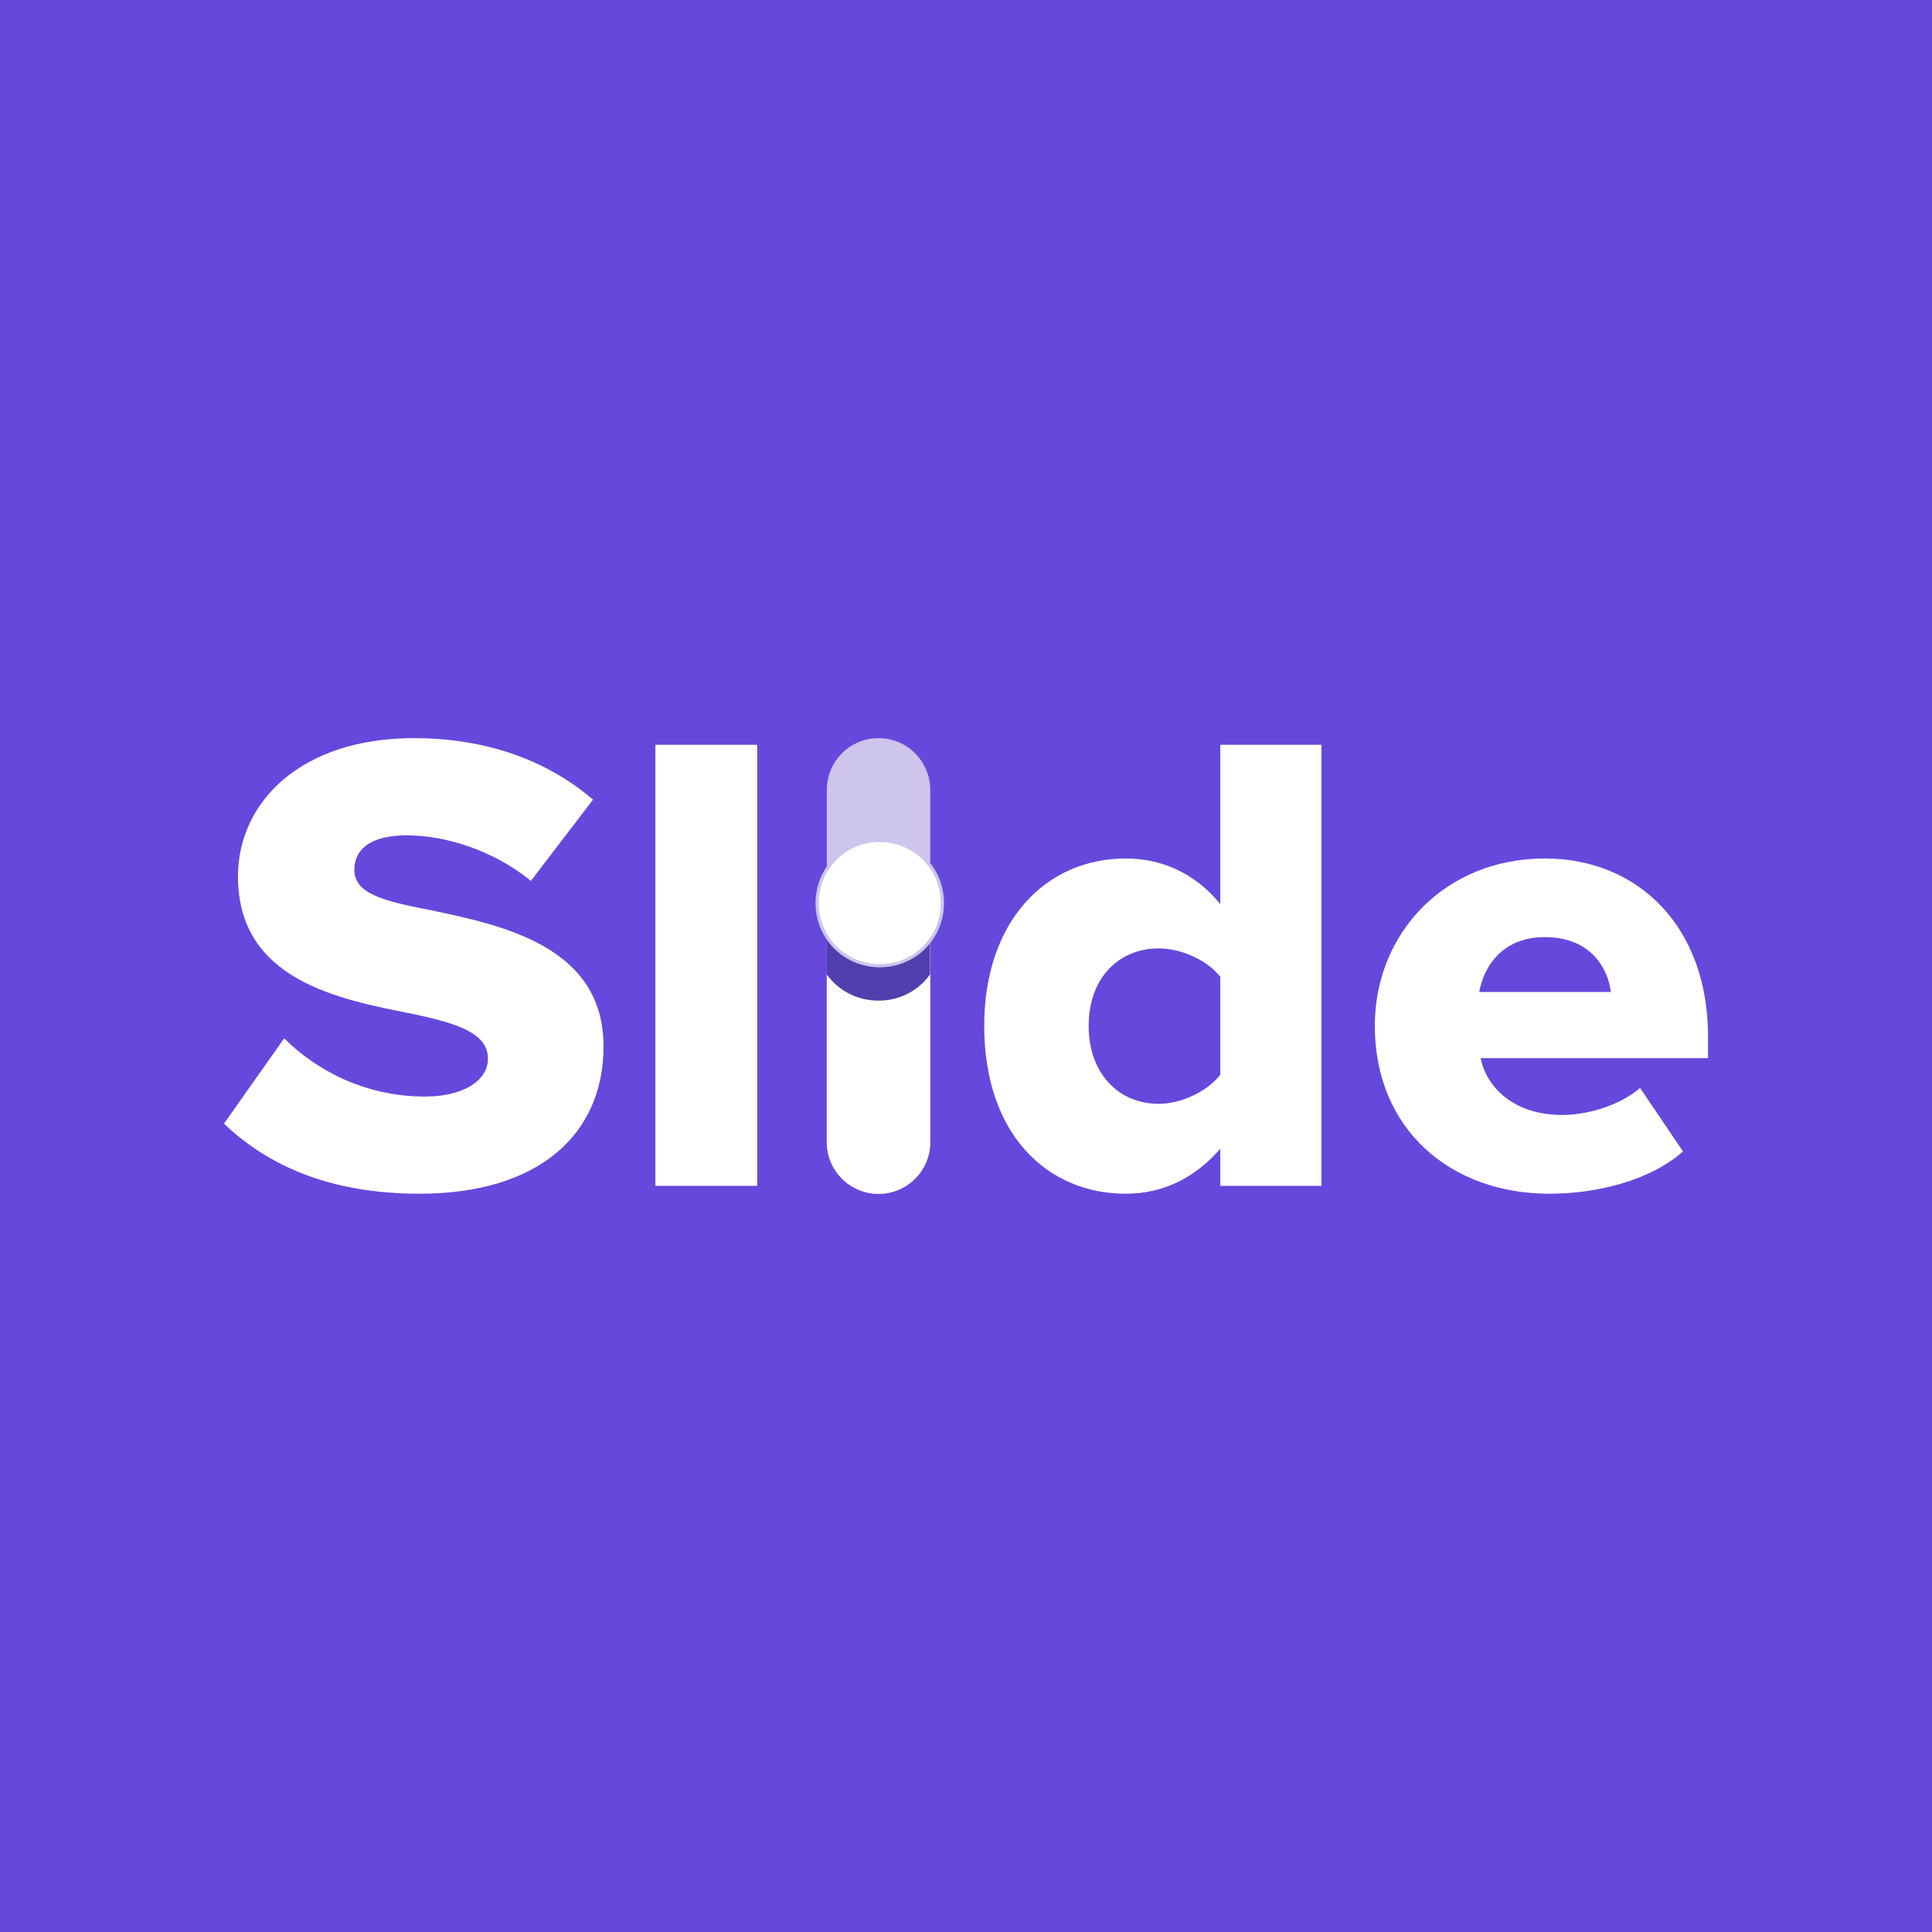
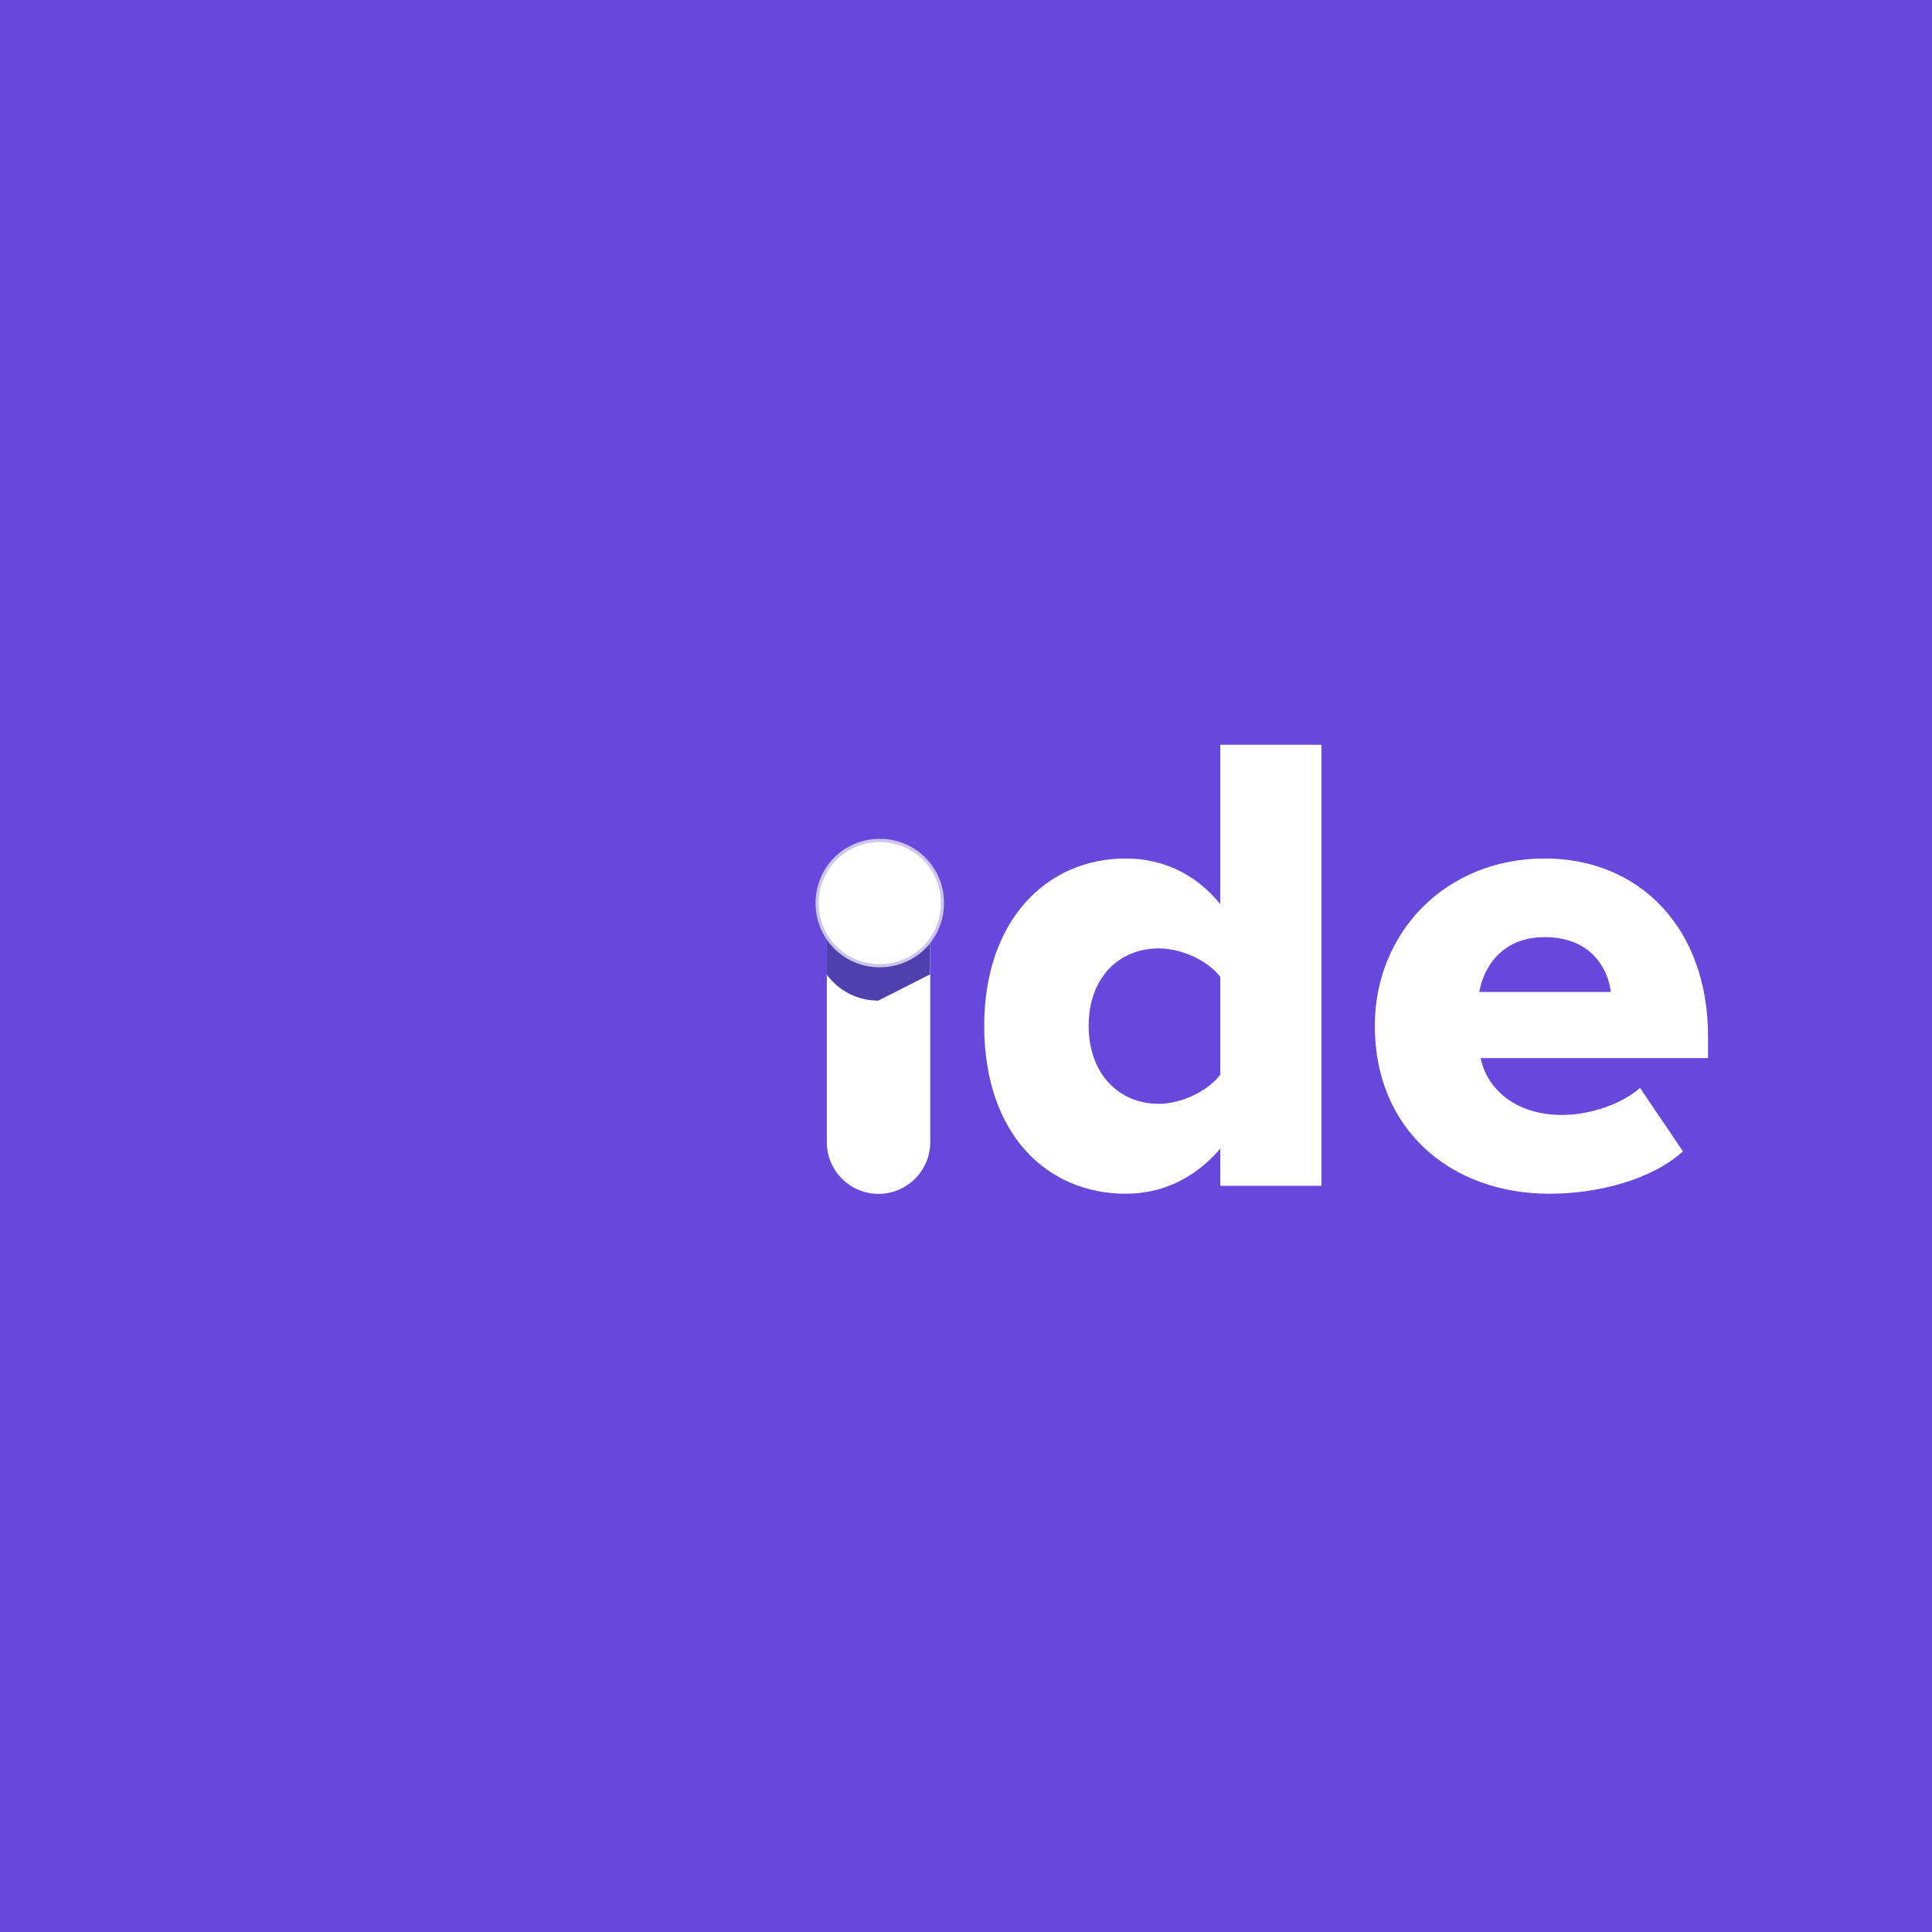
<svg xmlns="http://www.w3.org/2000/svg" version="1.2" baseProfile="tiny-ps" viewBox="0 0 600 600">
  <title>Slide-Logo</title>
  <rect x="-9.447" y="-9.447" width="618.894" height="618.894" fill="#6648DC" />
  <g>
-     <path d="M69.553,348.944c13.767,13.145,33.057,21.779,60.786,21.779c36.752,0,57.092-18.279,57.092-45.774   c0-30.996-31.229-37.568-53.786-42.313c-15.206-2.878-23.607-5.328-23.607-12.523c0-5.95,4.511-10.695,16.217-10.695   c12.134,0,27.107,4.706,38.618,14.156l19.29-25.24c-14.584-12.523-33.679-19.095-55.653-19.095   c-35.118,0-54.603,19.912-54.603,42.935c0,32.435,31.618,38.191,54.214,42.702c14.584,3.072,23.412,6.145,23.412,13.962   c0,6.573-7.389,11.706-19.523,11.706c-18.668,0-33.874-8.206-43.752-18.084L69.553,348.944z" fill="#FFFFFF" />
-     <path d="M203.532,368.273h31.618V231.3h-31.618L203.532,368.273L203.532,368.273z" fill="#FFFFFF" />
    <path d="M378.968,368.273h31.424V231.3h-31.424v49.469c-8.011-9.839-18.473-14.156-29.362-14.156   c-24.851,0-43.946,19.523-43.946,51.958c0,33.679,19.523,52.152,43.946,52.152c11.084,0,21.157-4.511,29.362-13.962V368.273z    M378.968,333.777c-4.122,5.328-12.328,9.023-19.095,9.023c-12.523,0-21.779-9.45-21.779-24.229s9.256-24.034,21.779-24.034   c6.767,0,14.973,3.5,19.095,8.828V333.777z" fill="#FFFFFF" />
    <path d="M426.959,318.57c0,32.24,23.607,52.152,54.214,52.152c15.206,0,31.618-4.317,41.496-13.145   l-13.34-19.718c-5.561,4.939-15.401,8.4-24.229,8.4c-14.778,0-23.412-8.4-25.279-17.656h70.626v-6.767   c0-33.679-21.351-55.225-50.714-55.225C448.738,266.612,426.959,289.83,426.959,318.57z M479.733,291.036   c14.584,0,19.718,10.073,20.534,17.034h-40.874C460.638,300.914,466.005,291.036,479.733,291.036z" fill="#FFFFFF" />
-     <path d="M256.773,245.3c0-8.867,7.195-16.062,16.062-16.062l0,0c8.867,0,16.062,7.195,16.062,16.062v109.4   c0,8.867-7.195,16.062-16.062,16.062l0,0c-8.867,0-16.062-7.195-16.062-16.062V245.3z" fill="#CDC5EC" />
    <path d="M256.773,288.352c0-8.867,7.195-16.062,16.062-16.062l0,0c8.867,0,16.062,7.195,16.062,16.062V354.7   c0,8.867-7.195,16.062-16.062,16.062l0,0c-8.867,0-16.062-7.195-16.062-16.062V288.352z" fill="#FFFFFF" />
-     <path d="M288.858,302.586v-14.273c0-8.867-7.195-16.062-16.062-16.062c-8.867,0-16.062,7.195-16.062,16.062   v14.273c3.578,4.978,9.373,8.167,16.023,8.167C279.485,310.792,285.319,307.564,288.858,302.586z" fill="#4F40AD" />
+     <path d="M288.858,302.586v-14.273c0-8.867-7.195-16.062-16.062-16.062c-8.867,0-16.062,7.195-16.062,16.062   v14.273c3.578,4.978,9.373,8.167,16.023,8.167z" fill="#4F40AD" />
    <path d="M292.669,280.457c0-10.85-8.634-19.445-19.445-19.445   c-10.85,0-19.445,8.634-19.445,19.445c0,10.85,8.634,19.445,19.445,19.445C284.035,299.903,292.669,291.308,292.669,280.457z" stroke-miterlimit="10" stroke="#CDC5EC" fill="#FFFFFF" />
  </g>
</svg>